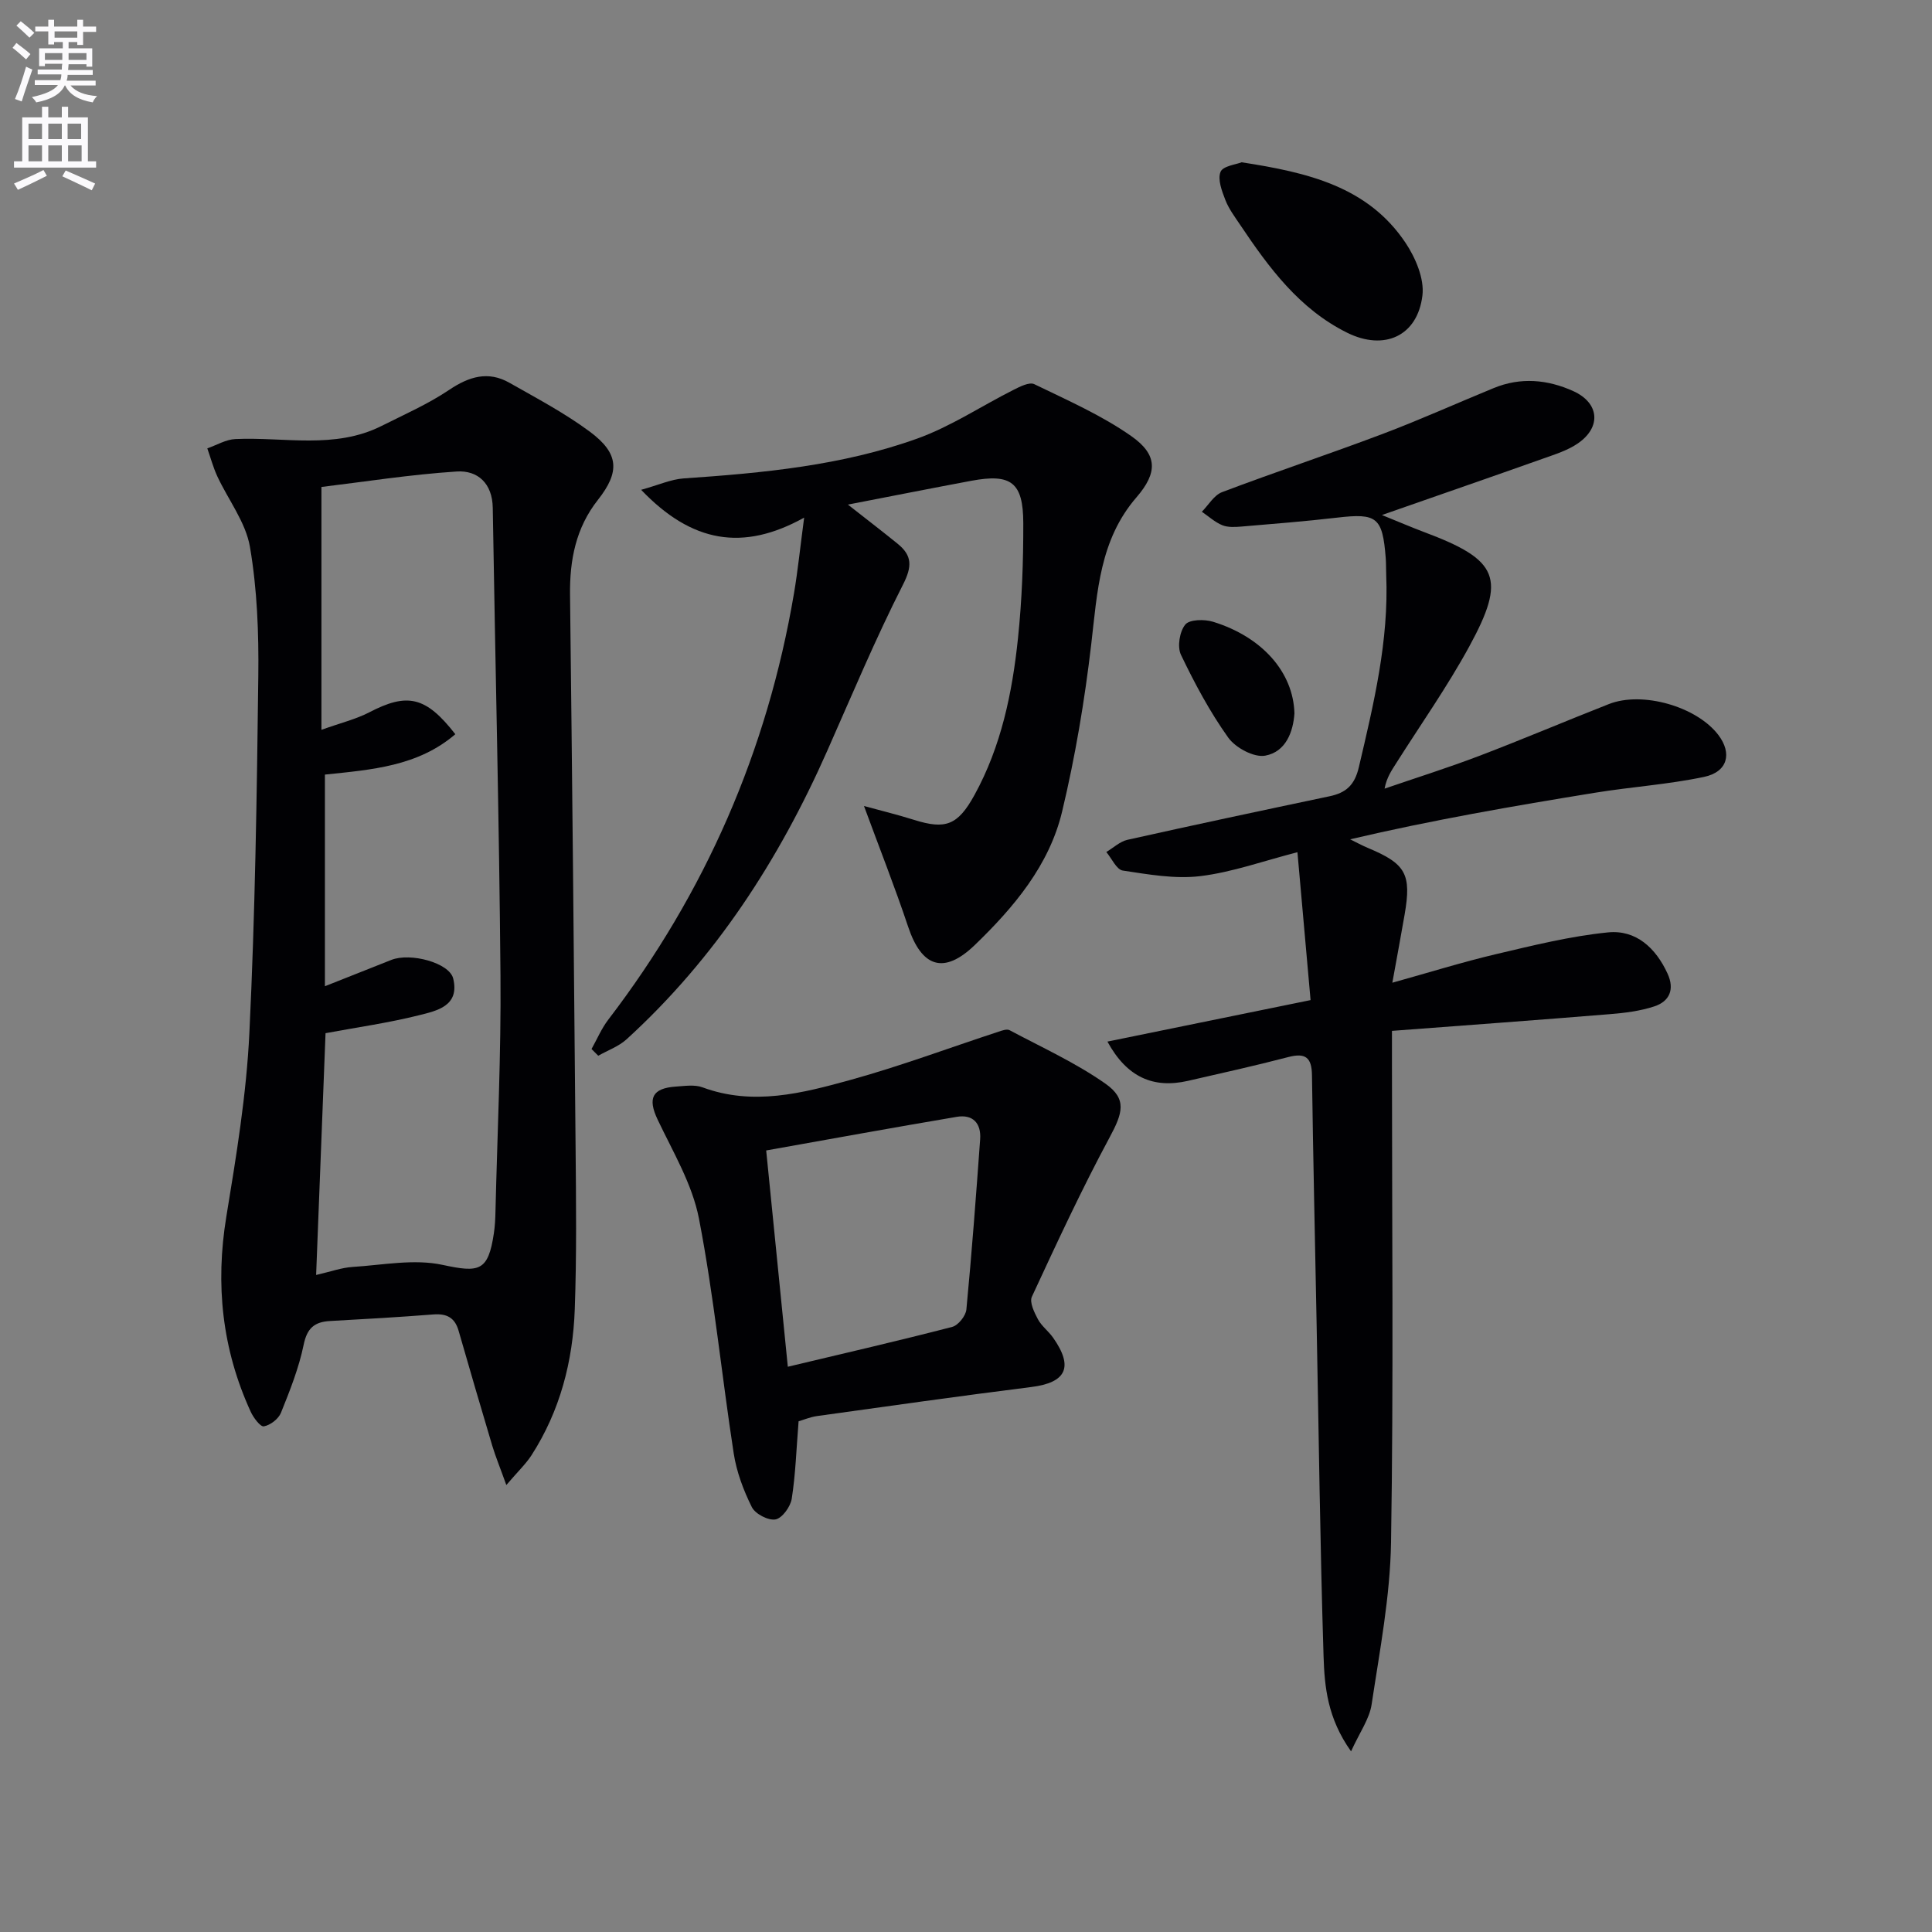
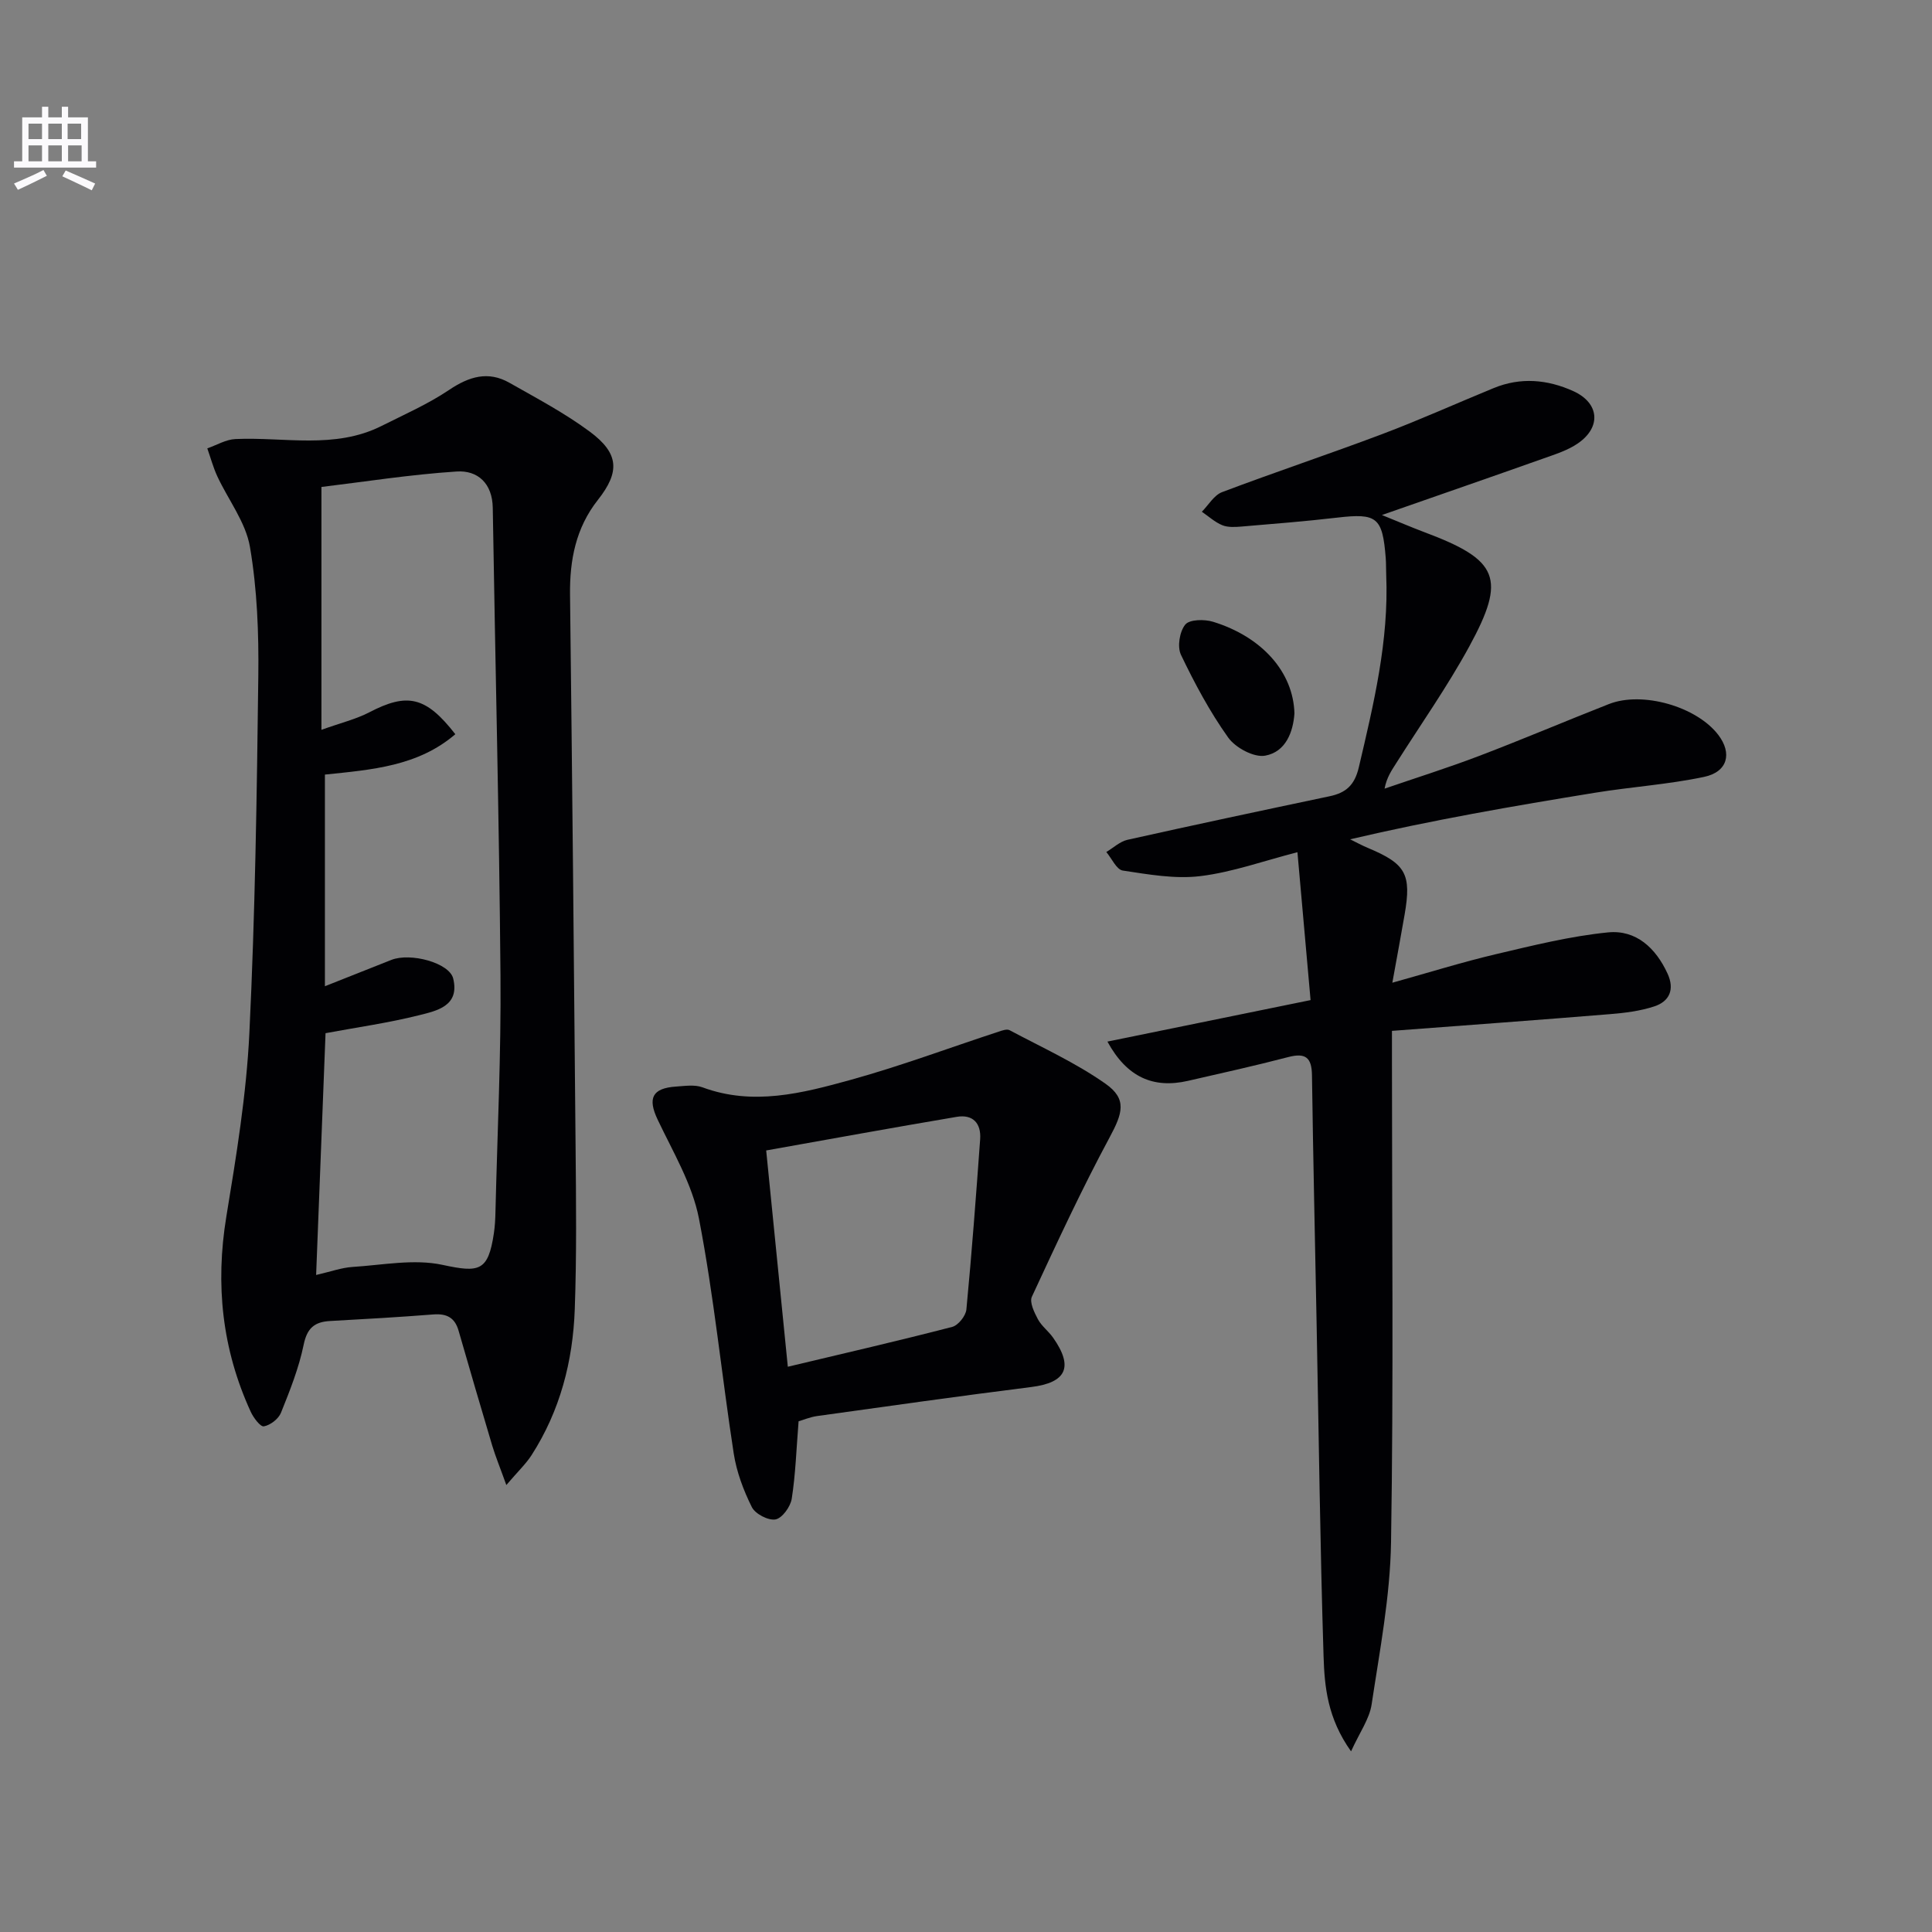
<svg xmlns="http://www.w3.org/2000/svg" enable-background="new 0 0 400 400" viewBox="0 0 400 400">
  <rect x="0" y="0" width="400" height="400" fill="#808080" stroke="none" />
-   <path d="m2.6 9.9.8-1c.9.7 1.9 1.4 2.9 2.3l-.9 1.1c-1.1-1-2-1.8-2.8-2.4zm.5 10.6c.9-2.1 1.6-4.3 2.3-6.7.4.2.8.4 1.3.6-.7 2.1-1.5 4.3-2.2 6.6zm.3-15.2.9-.9c1 .8 2 1.6 2.8 2.4l-1 1c-.9-.9-1.8-1.7-2.7-2.5zm12.6-1.2h1.2v1.4h2.7v1.1h-2.7v2.7h-1.2v-.6h-1.8v1.3h4.9v3.8h-1.2v-.5h-3.7c0 .4-.1.9-.1 1.2h5.1v1h-5.2c0 .5-.1.9-.2 1.2h6v1h-5.2c1.1 1.3 2.9 2 5.5 2.2-.4.4-.7.8-.9 1.3-2.9-.5-4.8-1.6-5.7-3.5h-.1c-.8 1.7-2.7 2.9-5.9 3.5-.2-.4-.6-.8-.9-1.1 2.8-.6 4.6-1.4 5.4-2.5h-4.8v-1h5.3c.1-.3.2-.7.2-1.2h-4.9v-1h5c0-.4 0-.8.1-1.2h-3.6v.5h-1.2v-3.7h4.9v-1.3h-1.8v.5h-1.2v-2.7h-2.7v-1h2.7v-1.4h1.2v1.4h4.8zm-6.7 8.3h3.6c0-.4 0-.9 0-1.4h-3.6zm1.9-4.6h4.8v-1.3h-4.7v1.3zm6.7 3.2h-3.7v1.4h3.7z" fill="#fbfafc" />
  <path d="m8.7 22.1h1.3v2.2h2.8v-2.2h1.3v2.2h4.1v9.1h1.7v1.3h-17v-1.3h1.7v-9.1h4.1zm.3 13.1.7 1.2c-1.8.9-3.8 1.9-6 2.9-.2-.4-.5-.8-.8-1.3 2.3-1 4.4-1.9 6.1-2.8zm-3.1-6.4h2.8v-3.2h-2.8zm0 4.6h2.8v-3.3h-2.8zm4.1-4.6h2.8v-3.2h-2.8zm0 4.6h2.8v-3.3h-2.8zm3.6 1.9c2.1.9 4.1 1.8 6.1 2.7l-.7 1.4c-2.2-1.1-4.2-2-6.1-2.9zm3.2-9.7h-2.8v3.2h2.8zm-2.7 7.8h2.8v-3.3h-2.8z" fill="#fbfafc" />
  <g fill="#010104">
    <path d="m104.83 307.46c-1.31-3.65-2.22-5.86-2.91-8.13-2.37-7.93-4.69-15.88-6.98-23.84-.78-2.7-2.46-3.56-5.21-3.35-7.12.56-14.26.97-21.39 1.36-3.22.18-4.76 1.45-5.47 4.91-.99 4.82-2.85 9.5-4.7 14.09-.51 1.27-2.2 2.57-3.54 2.81-.72.13-2.16-1.79-2.73-3.04-5.92-12.92-7.35-26.32-5.04-40.38 2.07-12.6 4.16-25.29 4.77-38.02 1.19-24.59 1.55-49.22 1.85-73.85.11-8.93-.23-18-1.73-26.78-.87-5.12-4.5-9.75-6.77-14.65-.85-1.84-1.38-3.84-2.06-5.76 1.93-.67 3.85-1.84 5.81-1.93 10.14-.46 20.55 2.17 30.28-2.72 4.72-2.37 9.61-4.52 13.97-7.45 4.13-2.78 8.09-3.99 12.51-1.47 5.62 3.19 11.39 6.24 16.57 10.07 6.14 4.54 6.32 8.35 1.72 14.18-4.57 5.79-5.85 12.46-5.76 19.66.45 38.13.82 76.26 1.15 114.39.1 11.16.23 22.33-.17 33.48-.38 10.77-3.04 21.05-8.95 30.24-1.15 1.78-2.72 3.26-5.22 6.18zm-39.38-43.49c3.04-.7 5.26-1.51 7.51-1.66 6.23-.39 12.75-1.71 18.67-.43 7.58 1.63 9.44 1.37 10.62-6.53.22-1.47.3-2.98.33-4.47.39-16.3 1.18-32.61 1.04-48.91-.27-32.28-1.08-64.56-1.6-96.84-.08-5.06-3.12-7.8-7.48-7.51-9.66.63-19.25 2.15-27.99 3.2v50.28c4.05-1.45 7.13-2.19 9.86-3.6 7.91-4.12 11.73-3.36 17.86 4.51-7.75 6.65-17.31 7.35-27 8.36v43.82c4.87-1.93 9.31-3.69 13.75-5.45 3.97-1.57 12.02.61 12.81 3.85 1.39 5.71-3.42 6.69-7.1 7.61-6.34 1.59-12.84 2.5-19.33 3.71-.63 16.14-1.28 32.7-1.95 50.06z" />
    <path d="m229.28 215.65c14.17-2.89 27.75-5.67 42.06-8.59-.9-10.18-1.79-20.2-2.72-30.62-7.04 1.81-13.47 4.14-20.09 4.95-5.25.64-10.76-.35-16.07-1.15-1.3-.2-2.28-2.5-3.41-3.84 1.46-.87 2.82-2.18 4.39-2.53 13.92-3.11 27.87-6.07 41.82-9.01 3.4-.71 5.2-2.29 6.07-6 3.08-13.13 6.24-26.2 5.67-39.83-.05-1.17-.01-2.34-.1-3.5-.66-8.46-1.82-9.32-10.06-8.36-6.59.77-13.22 1.29-19.83 1.85-1.31.11-2.79.19-3.95-.28-1.53-.63-2.83-1.83-4.23-2.79 1.38-1.39 2.52-3.43 4.19-4.06 11.02-4.17 22.22-7.89 33.24-12.05 7.76-2.93 15.33-6.35 23.01-9.5 5.56-2.28 11.11-1.78 16.45.63 5.39 2.43 5.88 7.43.99 10.81-2.13 1.48-4.77 2.29-7.26 3.18-10.62 3.77-21.27 7.45-33.34 11.67 3.75 1.52 6.24 2.59 8.79 3.55 15.38 5.76 17.05 9.48 9.25 23.75-4.53 8.29-10.01 16.07-15.08 24.08-.95 1.5-1.97 2.94-2.41 5.27 6.54-2.25 13.15-4.32 19.62-6.79 9-3.43 17.86-7.2 26.82-10.72 6.94-2.73 18.18.51 22.66 6.39 2.9 3.81 1.95 7.66-2.96 8.69-7.44 1.57-15.11 2.06-22.64 3.29-16.86 2.74-33.68 5.65-50.63 9.63 1.25.61 2.46 1.28 3.74 1.81 7.8 3.27 8.99 5.4 7.54 13.78-.73 4.23-1.52 8.45-2.54 14.1 7.62-2.12 14.46-4.26 21.41-5.9 7.69-1.81 15.43-3.74 23.26-4.52 5.79-.57 9.88 3.24 12.31 8.54 1.5 3.27.41 5.74-2.74 6.78-2.94.97-6.12 1.36-9.22 1.61-14.87 1.22-29.76 2.3-45.1 3.46v6.9c0 32.99.34 65.98-.19 98.97-.18 11.22-2.34 22.43-4.02 33.58-.45 3.01-2.47 5.78-4.26 9.72-4.89-6.87-5.49-13.39-5.69-19.67-.72-22.96-.99-45.93-1.44-68.9-.33-17.14-.72-34.27-.96-51.41-.05-3.66-1.32-4.7-4.89-3.77-6.89 1.8-13.85 3.34-20.79 4.93-7.17 1.63-12.63-.73-16.67-8.13z" />
-     <path d="m122.47 217.19c1.14-2.03 2.06-4.24 3.46-6.07 20.09-26.25 32.92-55.65 38.45-88.23.8-4.72 1.28-9.49 2.11-15.72-12.71 7.05-23.27 5.2-33.75-5.76 3.63-1 6.19-2.18 8.81-2.36 16.42-1.12 32.82-2.66 48.39-8.26 6.92-2.49 13.22-6.71 19.85-10.05 1.35-.68 3.32-1.7 4.35-1.2 6.82 3.31 13.88 6.41 20.05 10.73 5.52 3.86 5.52 7.58 1.11 12.69-7.63 8.82-8.1 19.54-9.36 30.33-1.36 11.66-3.31 23.32-6.04 34.73-2.66 11.14-10 19.84-18.07 27.63-6.43 6.2-11.01 4.6-13.81-3.78-2.75-8.22-5.94-16.3-9.14-24.99 3.08.84 6.75 1.73 10.35 2.86 6.52 2.05 9.06 1.16 12.53-5.15 5.54-10.08 7.82-21.16 9-32.42.83-7.92 1.12-15.92 1.1-23.89-.02-8.44-2.54-10.27-10.75-8.74-8.08 1.51-16.14 3.11-25.56 4.93 4.24 3.33 7.31 5.68 10.31 8.12 3.01 2.45 3.01 4.69 1.09 8.46-5.7 11.21-10.56 22.85-15.66 34.36-10 22.61-23.18 43-41.56 59.76-1.63 1.49-3.9 2.29-5.87 3.41-.46-.46-.92-.92-1.39-1.39z" />
    <path d="m165.34 294.26c-.47 5.87-.63 11-1.42 16.04-.26 1.65-1.98 4.03-3.36 4.28-1.49.27-4.2-1.14-4.9-2.55-1.73-3.47-3.16-7.28-3.75-11.1-2.5-16.2-4.09-32.57-7.2-48.64-1.38-7.12-5.37-13.78-8.55-20.48-2.09-4.4-1.18-6.52 3.82-6.85 1.82-.12 3.84-.44 5.46.16 10.47 3.88 20.66 1.22 30.66-1.54 10.34-2.86 20.42-6.63 30.63-9.98.73-.24 1.73-.61 2.29-.31 6.7 3.57 13.7 6.75 19.87 11.09 4.52 3.18 3.52 6.13.84 11.11-5.79 10.76-10.94 21.88-16.09 32.98-.53 1.14.49 3.24 1.24 4.65.76 1.43 2.2 2.48 3.15 3.83 4.3 6.11 2.73 9.31-4.53 10.22-14.8 1.86-29.57 3.95-44.35 6.01-1.44.21-2.82.8-3.81 1.08zm-2.23-11.29c11.84-2.82 22.97-5.38 34.03-8.25 1.25-.32 2.82-2.29 2.94-3.61 1.12-11.73 2-23.48 2.85-35.23.24-3.31-1.5-5.22-4.85-4.65-13.03 2.2-26.03 4.57-39.45 6.96 1.55 15.45 2.98 29.79 4.48 44.78z" />
-     <path d="m257.06 33.6c13.69 2.11 26.14 5.01 33.94 16.67 2.07 3.1 3.91 7.42 3.5 10.89-1.01 8.43-7.9 11.53-15.58 7.73-9.91-4.91-16.22-13.48-22.17-22.36-1.11-1.65-2.34-3.29-3.05-5.12-.72-1.86-1.64-4.26-1-5.83.49-1.22 3.24-1.52 4.36-1.98z" />
    <path d="m268 147.7c-.26 3.79-1.76 7.96-6.05 8.75-2.32.43-6.15-1.63-7.66-3.74-3.81-5.34-6.95-11.22-9.79-17.15-.79-1.66-.28-4.81.9-6.25.88-1.08 3.97-1.13 5.75-.58 10.14 3.12 16.62 10.43 16.85 18.97z" />
  </g>
</svg>